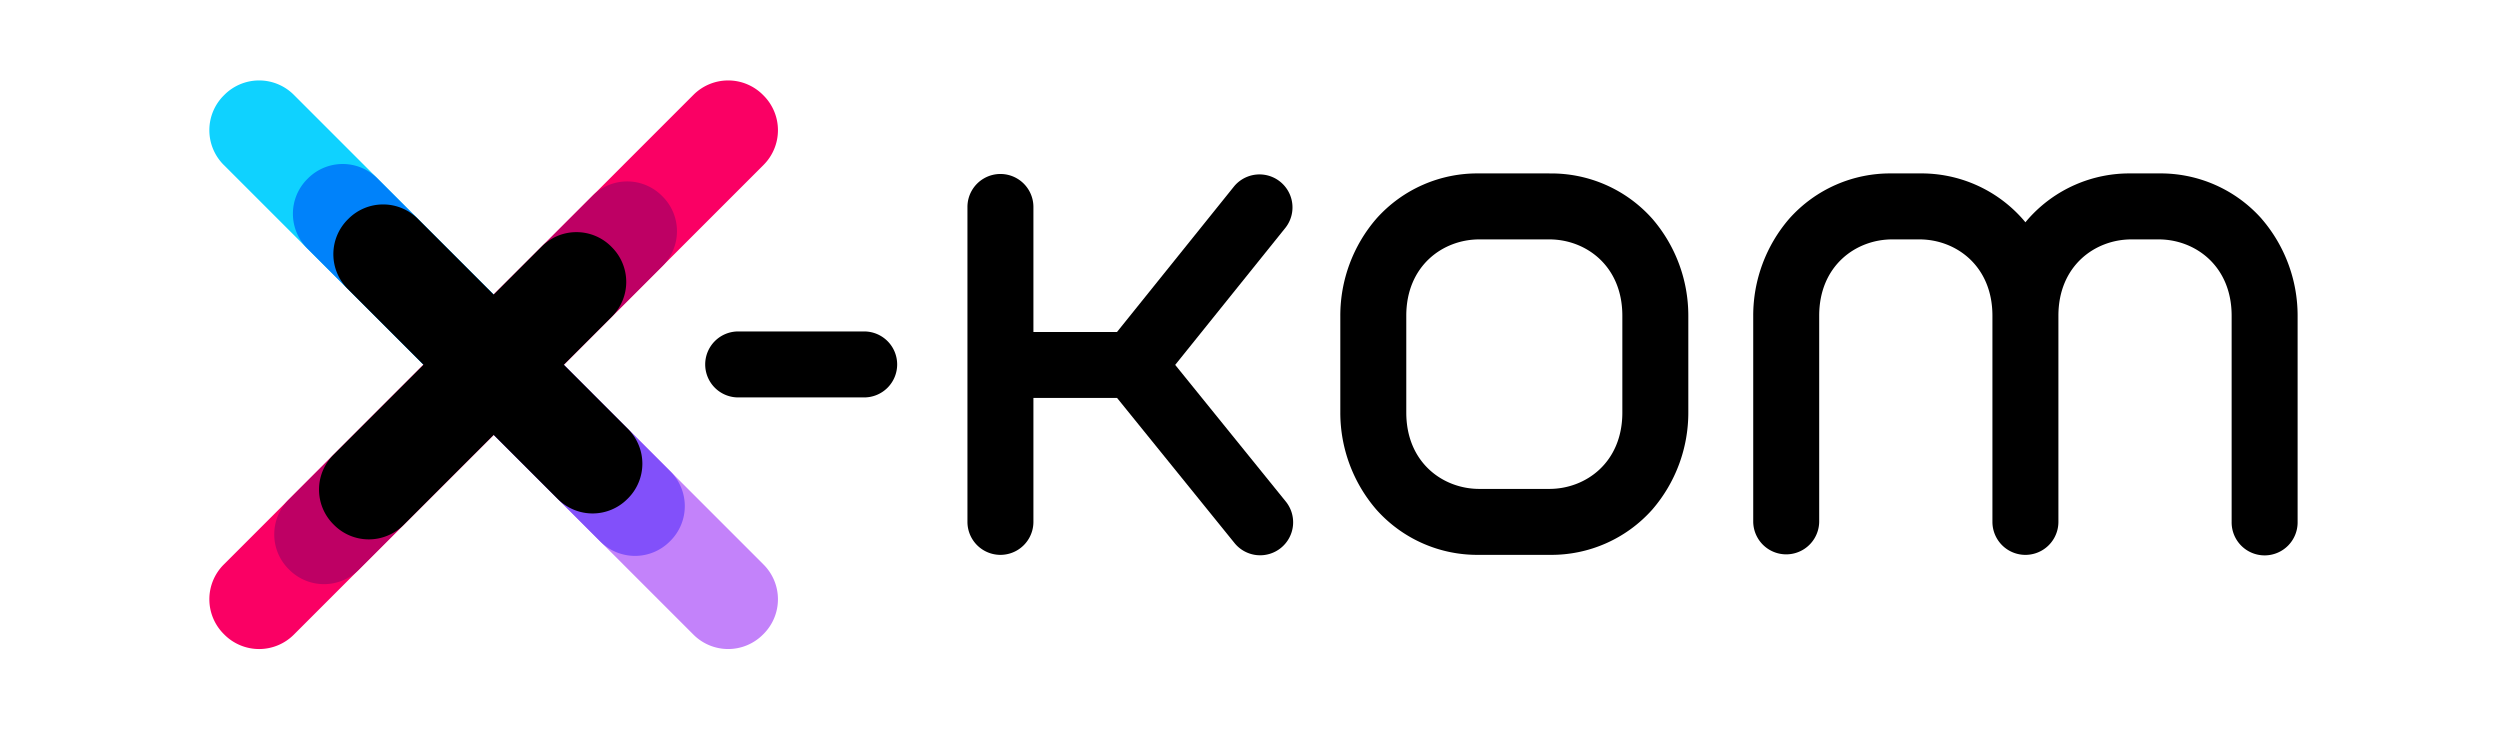
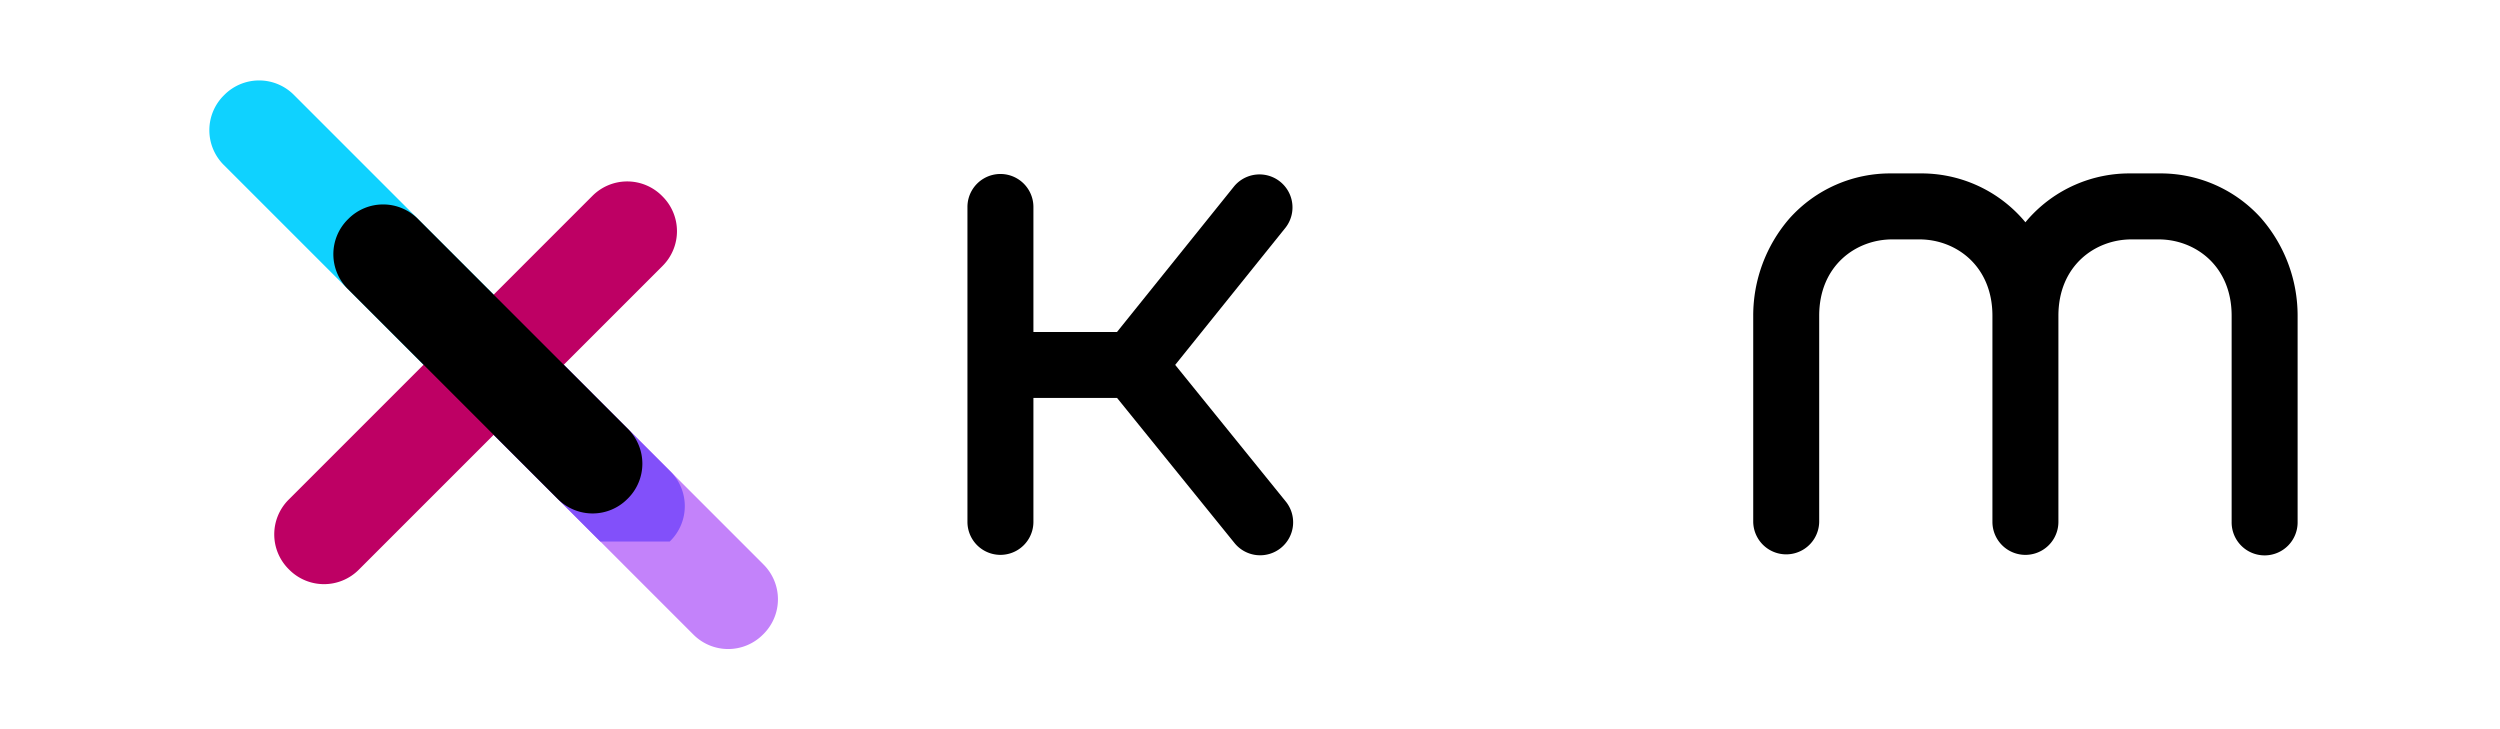
<svg xmlns="http://www.w3.org/2000/svg" width="312" height="91" viewBox="0 0 312 91">
  <g id="Group_16" data-name="Group 16" transform="translate(-333 -1516)">
    <g id="Group_6" data-name="Group 6">
      <rect id="Rectangle_3" data-name="Rectangle 3" width="312" height="91" transform="translate(333 1516)" fill="#fff" opacity="0" />
    </g>
    <g id="Group_14" data-name="Group 14" transform="translate(316.607 1483.52)">
      <g id="Group_14-2" data-name="Group 14" transform="translate(104.466 54.122)">
-         <path id="Path_17" data-name="Path 17" d="M136.468,80.06H120.873a4.117,4.117,0,1,0,0,8.233h15.595a4.117,4.117,0,1,0,0-8.233" transform="translate(-116.756 -60.337)" />
        <path id="Path_18" data-name="Path 18" d="M181.828,80.334,195.6,63.207a4.117,4.117,0,0,0-6.416-5.159L174.567,76.226H164.134v-15.6a4.116,4.116,0,1,0-8.233,0v39.3a4.116,4.116,0,1,0,8.233,0V84.458h10.44l14.616,18.059a4.117,4.117,0,1,0,6.4-5.179Z" transform="translate(-123.237 -56.438)" />
-         <path id="Path_19" data-name="Path 19" d="M219.9,74.187c0-6.255,4.584-9.528,9.11-9.528h8.745c4.527,0,9.11,3.273,9.11,9.528V86.269c0,6.256-4.584,9.529-9.11,9.529h-8.745c-4.527,0-9.11-3.273-9.11-9.529Zm17.855-17.761h-8.745a16.853,16.853,0,0,0-12.853,5.657,18.5,18.5,0,0,0-4.49,12.1V86.269a18.5,18.5,0,0,0,4.49,12.1,16.851,16.851,0,0,0,12.853,5.658h8.745a16.851,16.851,0,0,0,12.853-5.658,18.5,18.5,0,0,0,4.49-12.1V74.187a18.5,18.5,0,0,0-4.49-12.1,16.855,16.855,0,0,0-12.853-5.657" transform="translate(-132.469 -56.424)" />
        <path id="Path_20" data-name="Path 20" d="M336.873,62.083a16.854,16.854,0,0,0-12.853-5.657h-3.4a16.855,16.855,0,0,0-12.853,5.657c-.124.141-.248.287-.374.442q-.189-.232-.374-.442a16.853,16.853,0,0,0-12.853-5.657h-3.4a16.854,16.854,0,0,0-12.853,5.657,18.5,18.5,0,0,0-4.49,12.1V99.913a4.117,4.117,0,0,0,8.233,0V74.187c0-6.255,4.583-9.528,9.11-9.528h3.4c4.528,0,9.11,3.273,9.11,9.528V99.913a4.117,4.117,0,0,0,8.234,0V74.187c0-6.255,4.582-9.528,9.11-9.528h3.4c4.527,0,9.11,3.273,9.11,9.528V99.913a4.117,4.117,0,1,0,8.233,0V74.187a18.5,18.5,0,0,0-4.491-12.1" transform="translate(-142.694 -56.424)" />
      </g>
      <g id="Group_15" data-name="Group 15" transform="translate(42.52 42.52)">
        <path id="Path_21" data-name="Path 21" d="M73.67,82.417,44.313,53.06a6.123,6.123,0,0,1,0-8.659l.088-.088a6.123,6.123,0,0,1,8.66,0L82.418,73.67a6.124,6.124,0,0,1,0,8.66l-.088.087a6.122,6.122,0,0,1-8.66,0" transform="translate(-42.52 -42.52)" fill="#0fd2ff" />
        <path id="Path_22" data-name="Path 22" d="M108.746,117.493,79.389,88.136a6.123,6.123,0,0,1,0-8.659l.088-.088a6.122,6.122,0,0,1,8.66,0l29.357,29.356a6.124,6.124,0,0,1,0,8.66l-.088.087a6.123,6.123,0,0,1-8.66,0" transform="translate(-48.327 -48.327)" fill="#c382fa" />
-         <path id="Path_23" data-name="Path 23" d="M75.739,84.486,56.811,65.558a6.125,6.125,0,0,1,0-8.661l.088-.087a6.123,6.123,0,0,1,8.66,0L84.487,75.739a6.124,6.124,0,0,1,0,8.66l-.088.087a6.122,6.122,0,0,1-8.66,0" transform="translate(-44.589 -44.589)" fill="#0082fa" />
-         <path id="Path_24" data-name="Path 24" d="M97.122,105.869,79.39,88.137a6.123,6.123,0,0,1,0-8.66l.088-.087a6.124,6.124,0,0,1,8.66,0l17.732,17.732a6.124,6.124,0,0,1,0,8.66l-.088.087a6.123,6.123,0,0,1-8.66,0" transform="translate(-48.327 -48.327)" fill="#8250fa" />
-         <path id="Path_25" data-name="Path 25" d="M102.939,44.313,44.314,102.939a6.123,6.123,0,0,0,0,8.66l.088.088a6.123,6.123,0,0,0,8.659,0l58.626-58.626a6.123,6.123,0,0,0,0-8.66l-.087-.088a6.124,6.124,0,0,0-8.66,0Z" transform="translate(-42.52 -42.52)" fill="#fa0064" />
+         <path id="Path_24" data-name="Path 24" d="M97.122,105.869,79.39,88.137a6.123,6.123,0,0,1,0-8.66l.088-.087a6.124,6.124,0,0,1,8.66,0l17.732,17.732a6.124,6.124,0,0,1,0,8.66l-.088.087" transform="translate(-48.327 -48.327)" fill="#8250fa" />
        <path id="Path_26" data-name="Path 26" d="M91.944,59.415,54.019,97.341a6.123,6.123,0,0,0,0,8.66l.088.088a6.123,6.123,0,0,0,8.659,0l37.925-37.925a6.123,6.123,0,0,0,0-8.66l-.087-.088a6.124,6.124,0,0,0-8.66,0Z" transform="translate(-44.126 -45.02)" fill="#be0064" />
        <path id="Path_27" data-name="Path 27" d="M89.088,97.836,62.859,71.606a6.125,6.125,0,0,1,0-8.661l.088-.087a6.123,6.123,0,0,1,8.66,0L97.836,89.088a6.124,6.124,0,0,1,0,8.66l-.088.087a6.123,6.123,0,0,1-8.66,0" transform="translate(-45.59 -45.59)" />
-         <path id="Path_28" data-name="Path 28" d="M86.721,67,60.716,93.009a6.123,6.123,0,0,0,0,8.66l.088.088a6.123,6.123,0,0,0,8.659,0L95.469,75.751a6.123,6.123,0,0,0,0-8.66L95.381,67A6.124,6.124,0,0,0,86.721,67Z" transform="translate(-45.235 -46.276)" />
      </g>
    </g>
  </g>
</svg>